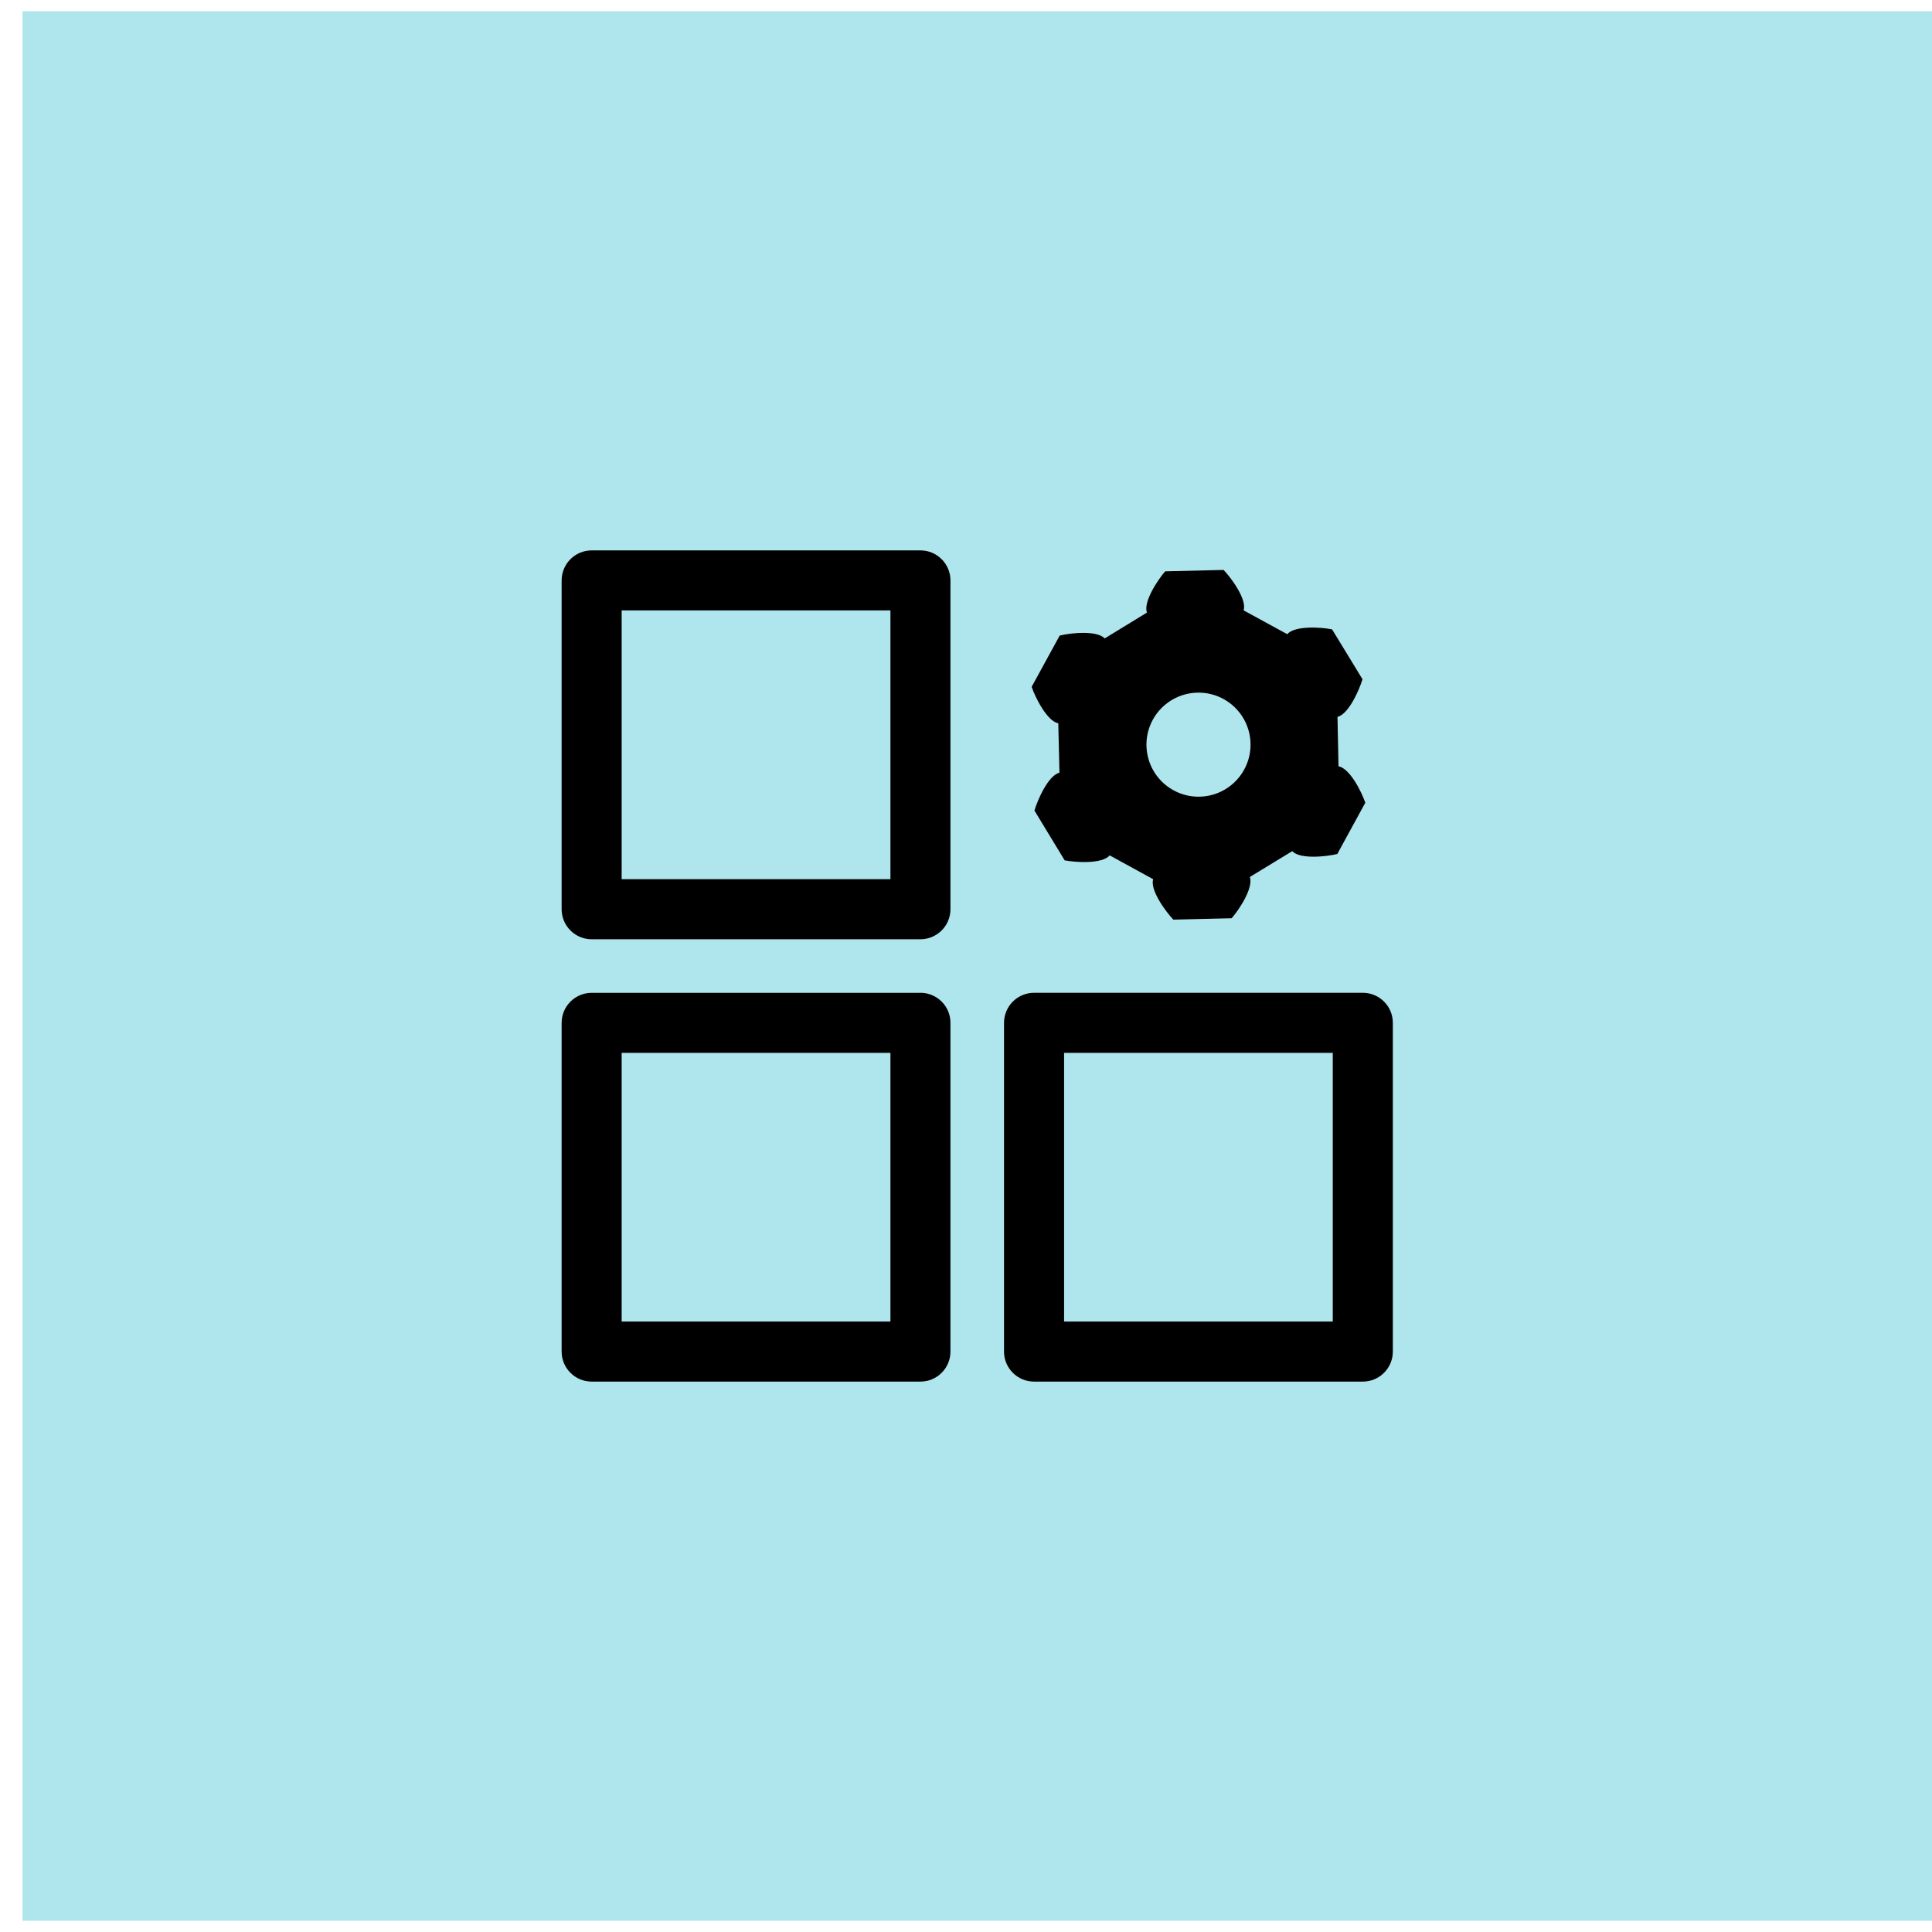
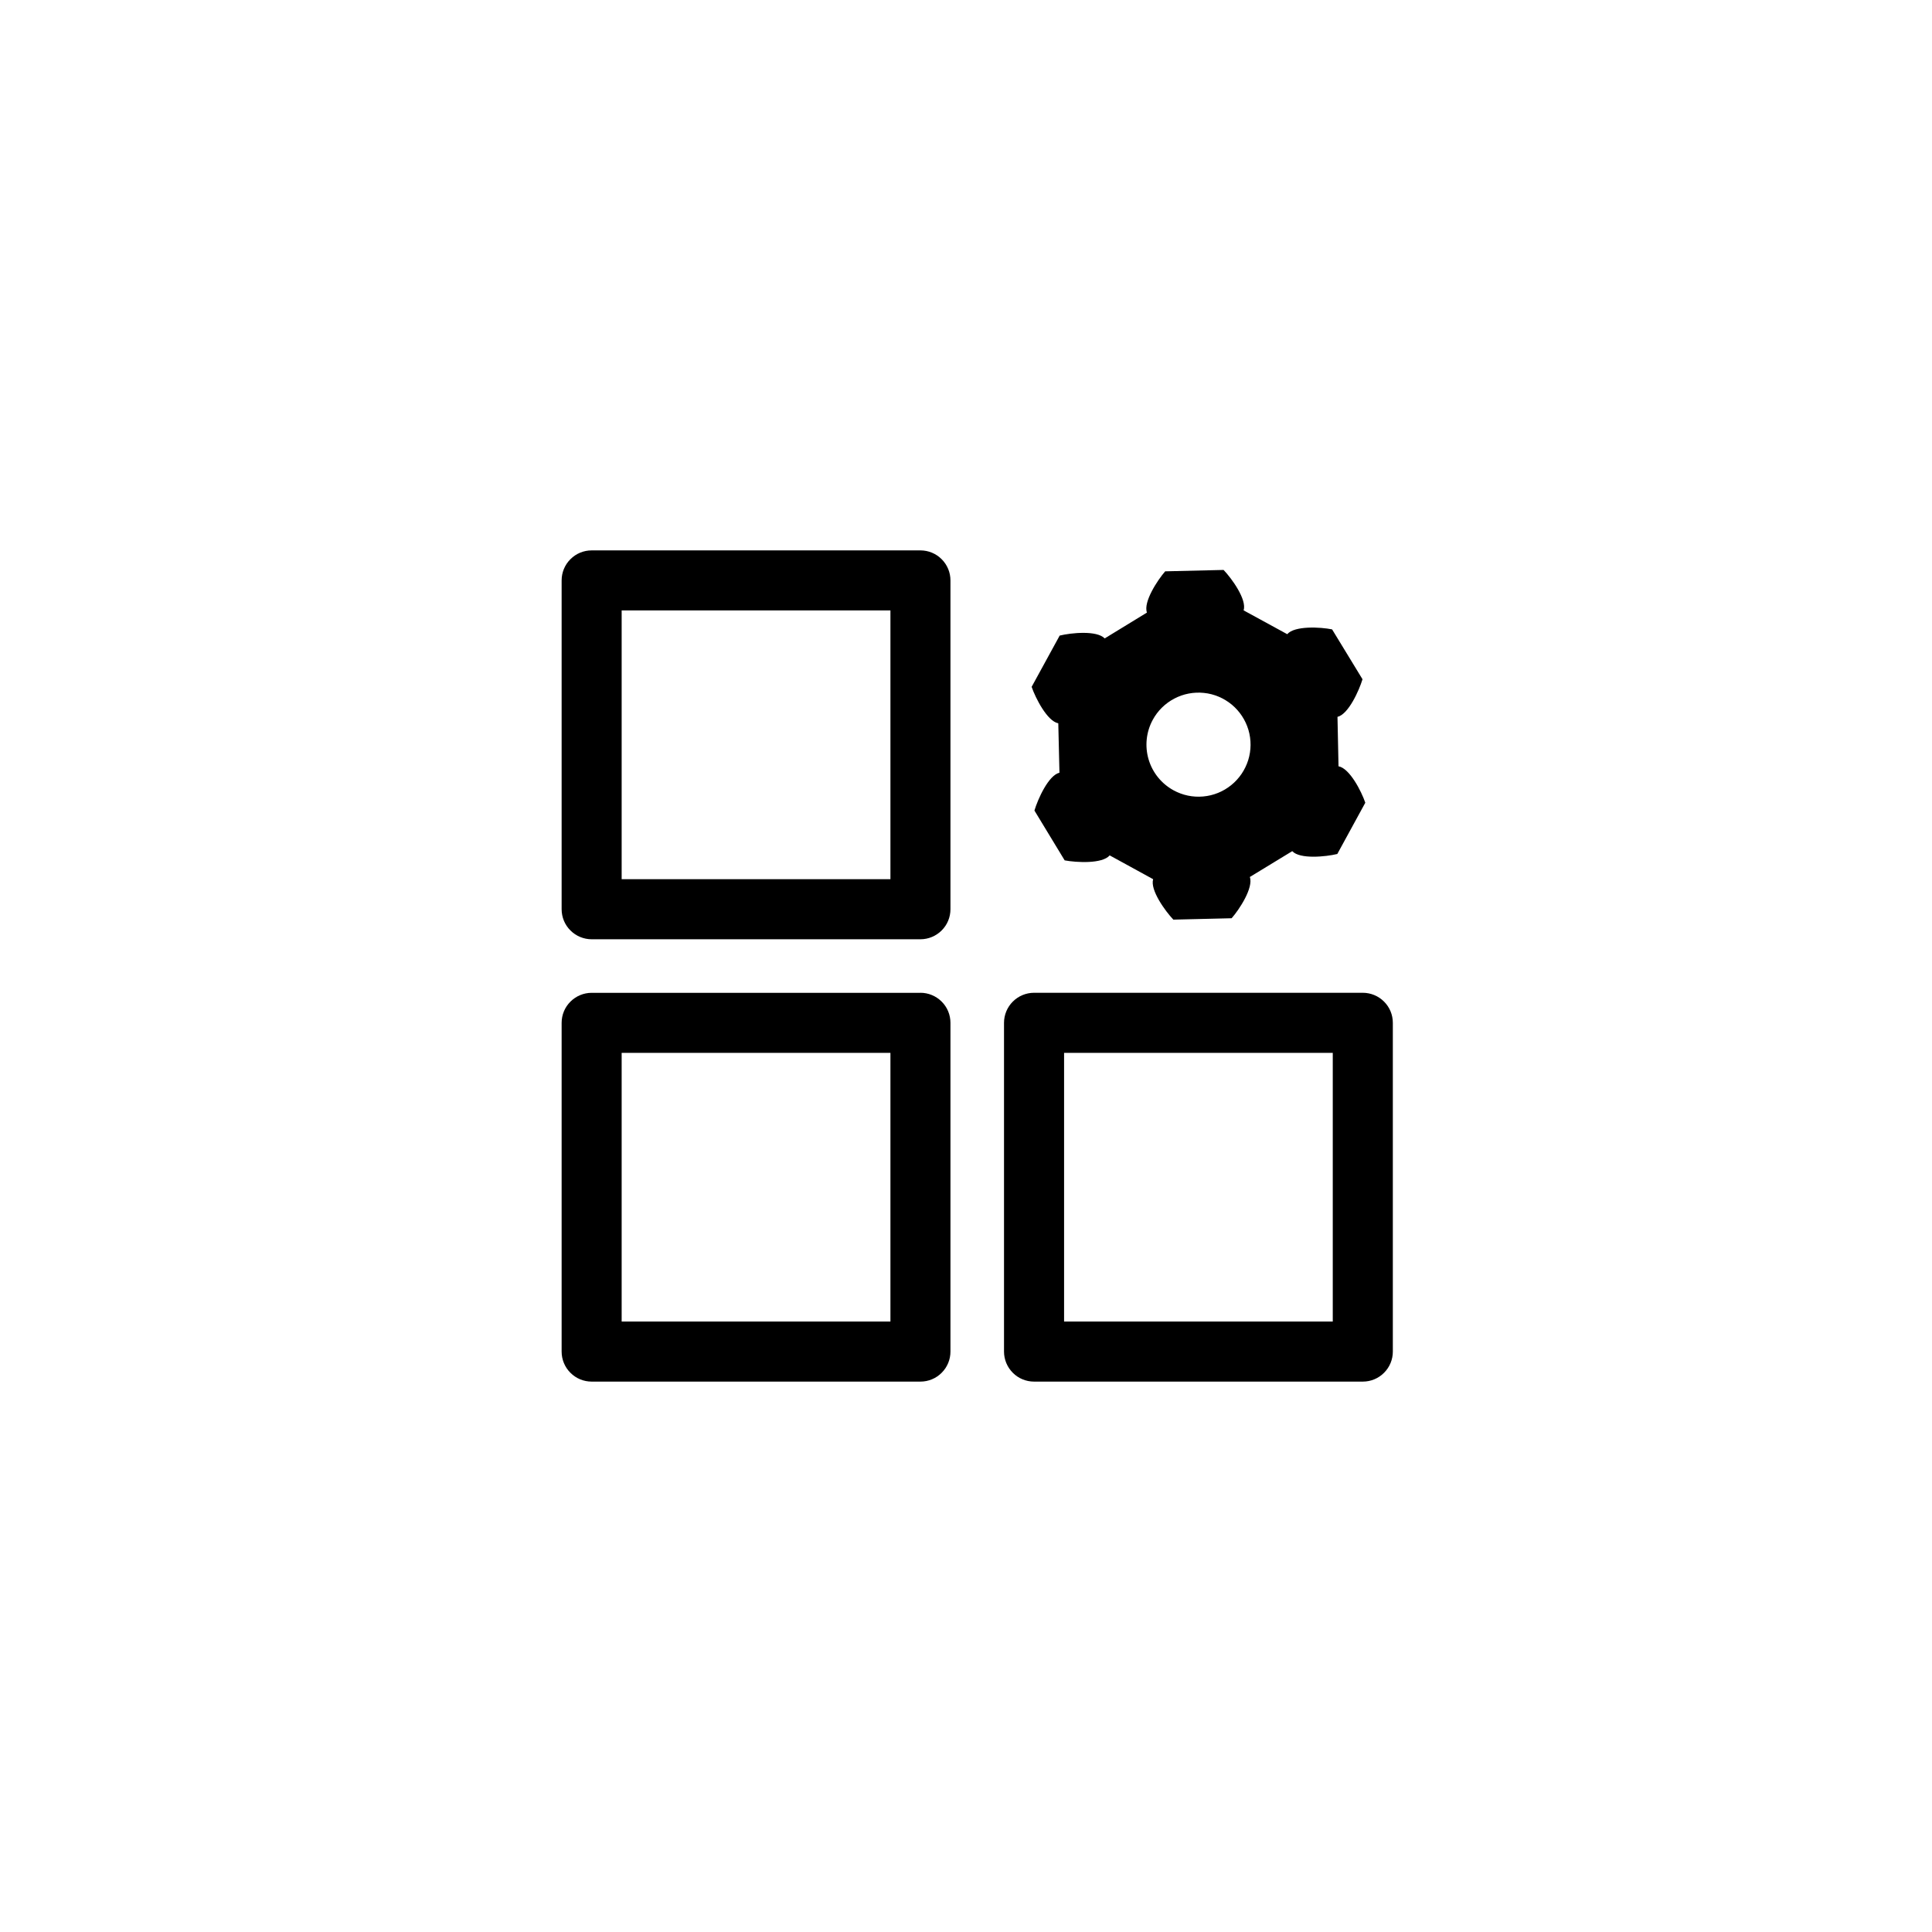
<svg xmlns="http://www.w3.org/2000/svg" width="43" height="43" viewBox="0 0 43 43" fill="none">
-   <rect width="42.5" height="42.5" transform="translate(0.5 0.25)" fill="#AFE6ED" />
  <path d="M20.486 12.25H13.168C12.991 12.25 12.821 12.32 12.696 12.446C12.57 12.571 12.5 12.741 12.5 12.918V20.236C12.5 20.414 12.57 20.584 12.696 20.709C12.821 20.834 12.991 20.905 13.168 20.905H20.486C20.663 20.905 20.833 20.834 20.958 20.709C21.084 20.584 21.154 20.414 21.154 20.236V12.918C21.154 12.741 21.084 12.571 20.958 12.446C20.833 12.32 20.663 12.25 20.486 12.25ZM19.818 19.568H13.836V13.586H19.818V19.568ZM20.486 22.097H13.168C12.991 22.097 12.821 22.168 12.696 22.293C12.57 22.418 12.5 22.588 12.5 22.765V30.082C12.5 30.259 12.57 30.429 12.696 30.554C12.821 30.68 12.991 30.75 13.168 30.75H20.486C20.663 30.75 20.833 30.68 20.958 30.554C21.084 30.429 21.154 30.259 21.154 30.082V22.765C21.154 22.587 21.084 22.417 20.958 22.292C20.833 22.167 20.663 22.096 20.486 22.096V22.097ZM19.818 29.413H13.836V23.433H19.818V29.413ZM30.331 22.096H23.015C22.837 22.096 22.667 22.167 22.542 22.292C22.417 22.417 22.346 22.587 22.346 22.765V30.082C22.346 30.259 22.417 30.429 22.542 30.554C22.667 30.68 22.837 30.75 23.015 30.75H30.332C30.509 30.75 30.679 30.68 30.804 30.554C30.93 30.429 31 30.259 31 30.082V22.765C31 22.587 30.93 22.417 30.804 22.292C30.679 22.167 30.509 22.096 30.331 22.096ZM29.663 29.413H23.683V23.433H29.663V29.413ZM23.554 16.098L23.58 17.198C23.335 17.256 23.099 17.786 23.023 18.04L23.696 19.149C23.959 19.198 24.534 19.23 24.698 19.038L25.665 19.568C25.594 19.809 25.933 20.276 26.115 20.468L27.412 20.437C27.585 20.241 27.902 19.755 27.817 19.519L28.761 18.944C28.931 19.127 29.505 19.069 29.764 19.007L30.387 17.866C30.303 17.617 30.04 17.1 29.791 17.055L29.768 15.955C30.013 15.897 30.249 15.367 30.325 15.118L29.648 14.008C29.39 13.955 28.81 13.924 28.65 14.115L27.679 13.585C27.755 13.345 27.416 12.877 27.233 12.685L25.933 12.716C25.763 12.912 25.442 13.398 25.527 13.634L24.587 14.209C24.413 14.026 23.839 14.084 23.585 14.146L22.961 15.287C23.046 15.536 23.309 16.053 23.554 16.098ZM25.656 16.022C25.765 15.82 25.932 15.656 26.135 15.549C26.338 15.442 26.568 15.398 26.796 15.422C27.024 15.445 27.239 15.537 27.416 15.683C27.592 15.83 27.721 16.026 27.786 16.245C27.851 16.465 27.849 16.699 27.781 16.918C27.712 17.137 27.581 17.331 27.402 17.475C27.224 17.619 27.007 17.707 26.779 17.727C26.55 17.748 26.321 17.7 26.12 17.59C25.851 17.443 25.651 17.196 25.564 16.902C25.477 16.608 25.51 16.291 25.656 16.022Z" fill="black" />
</svg>